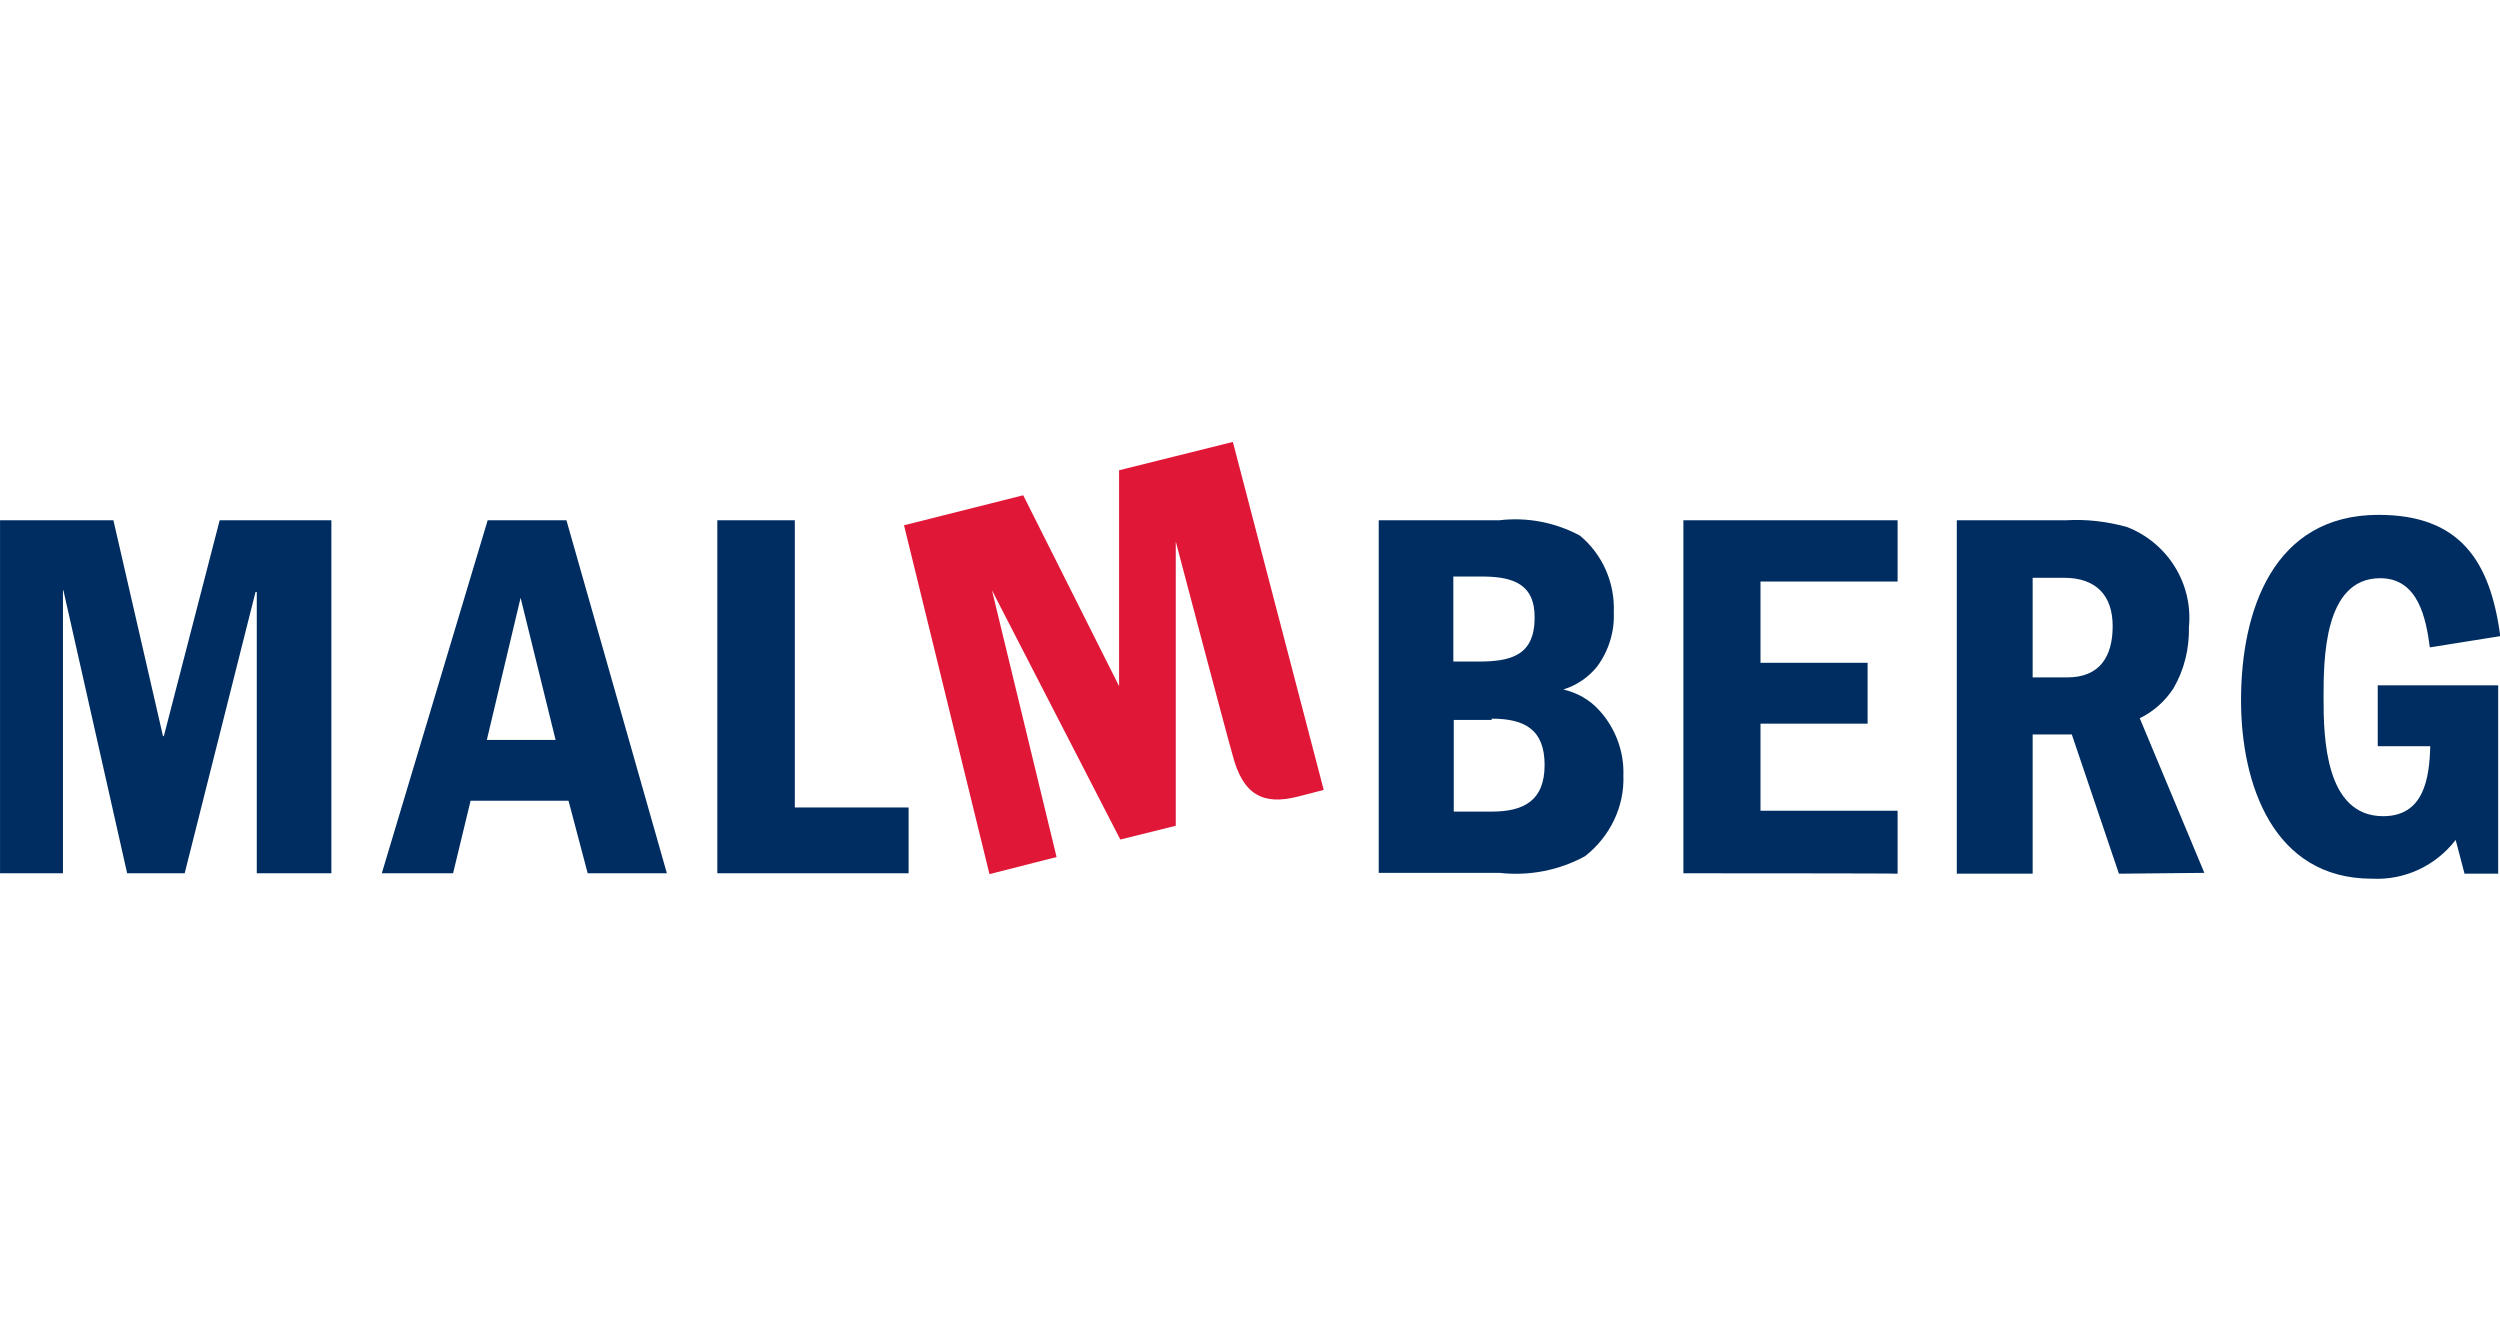
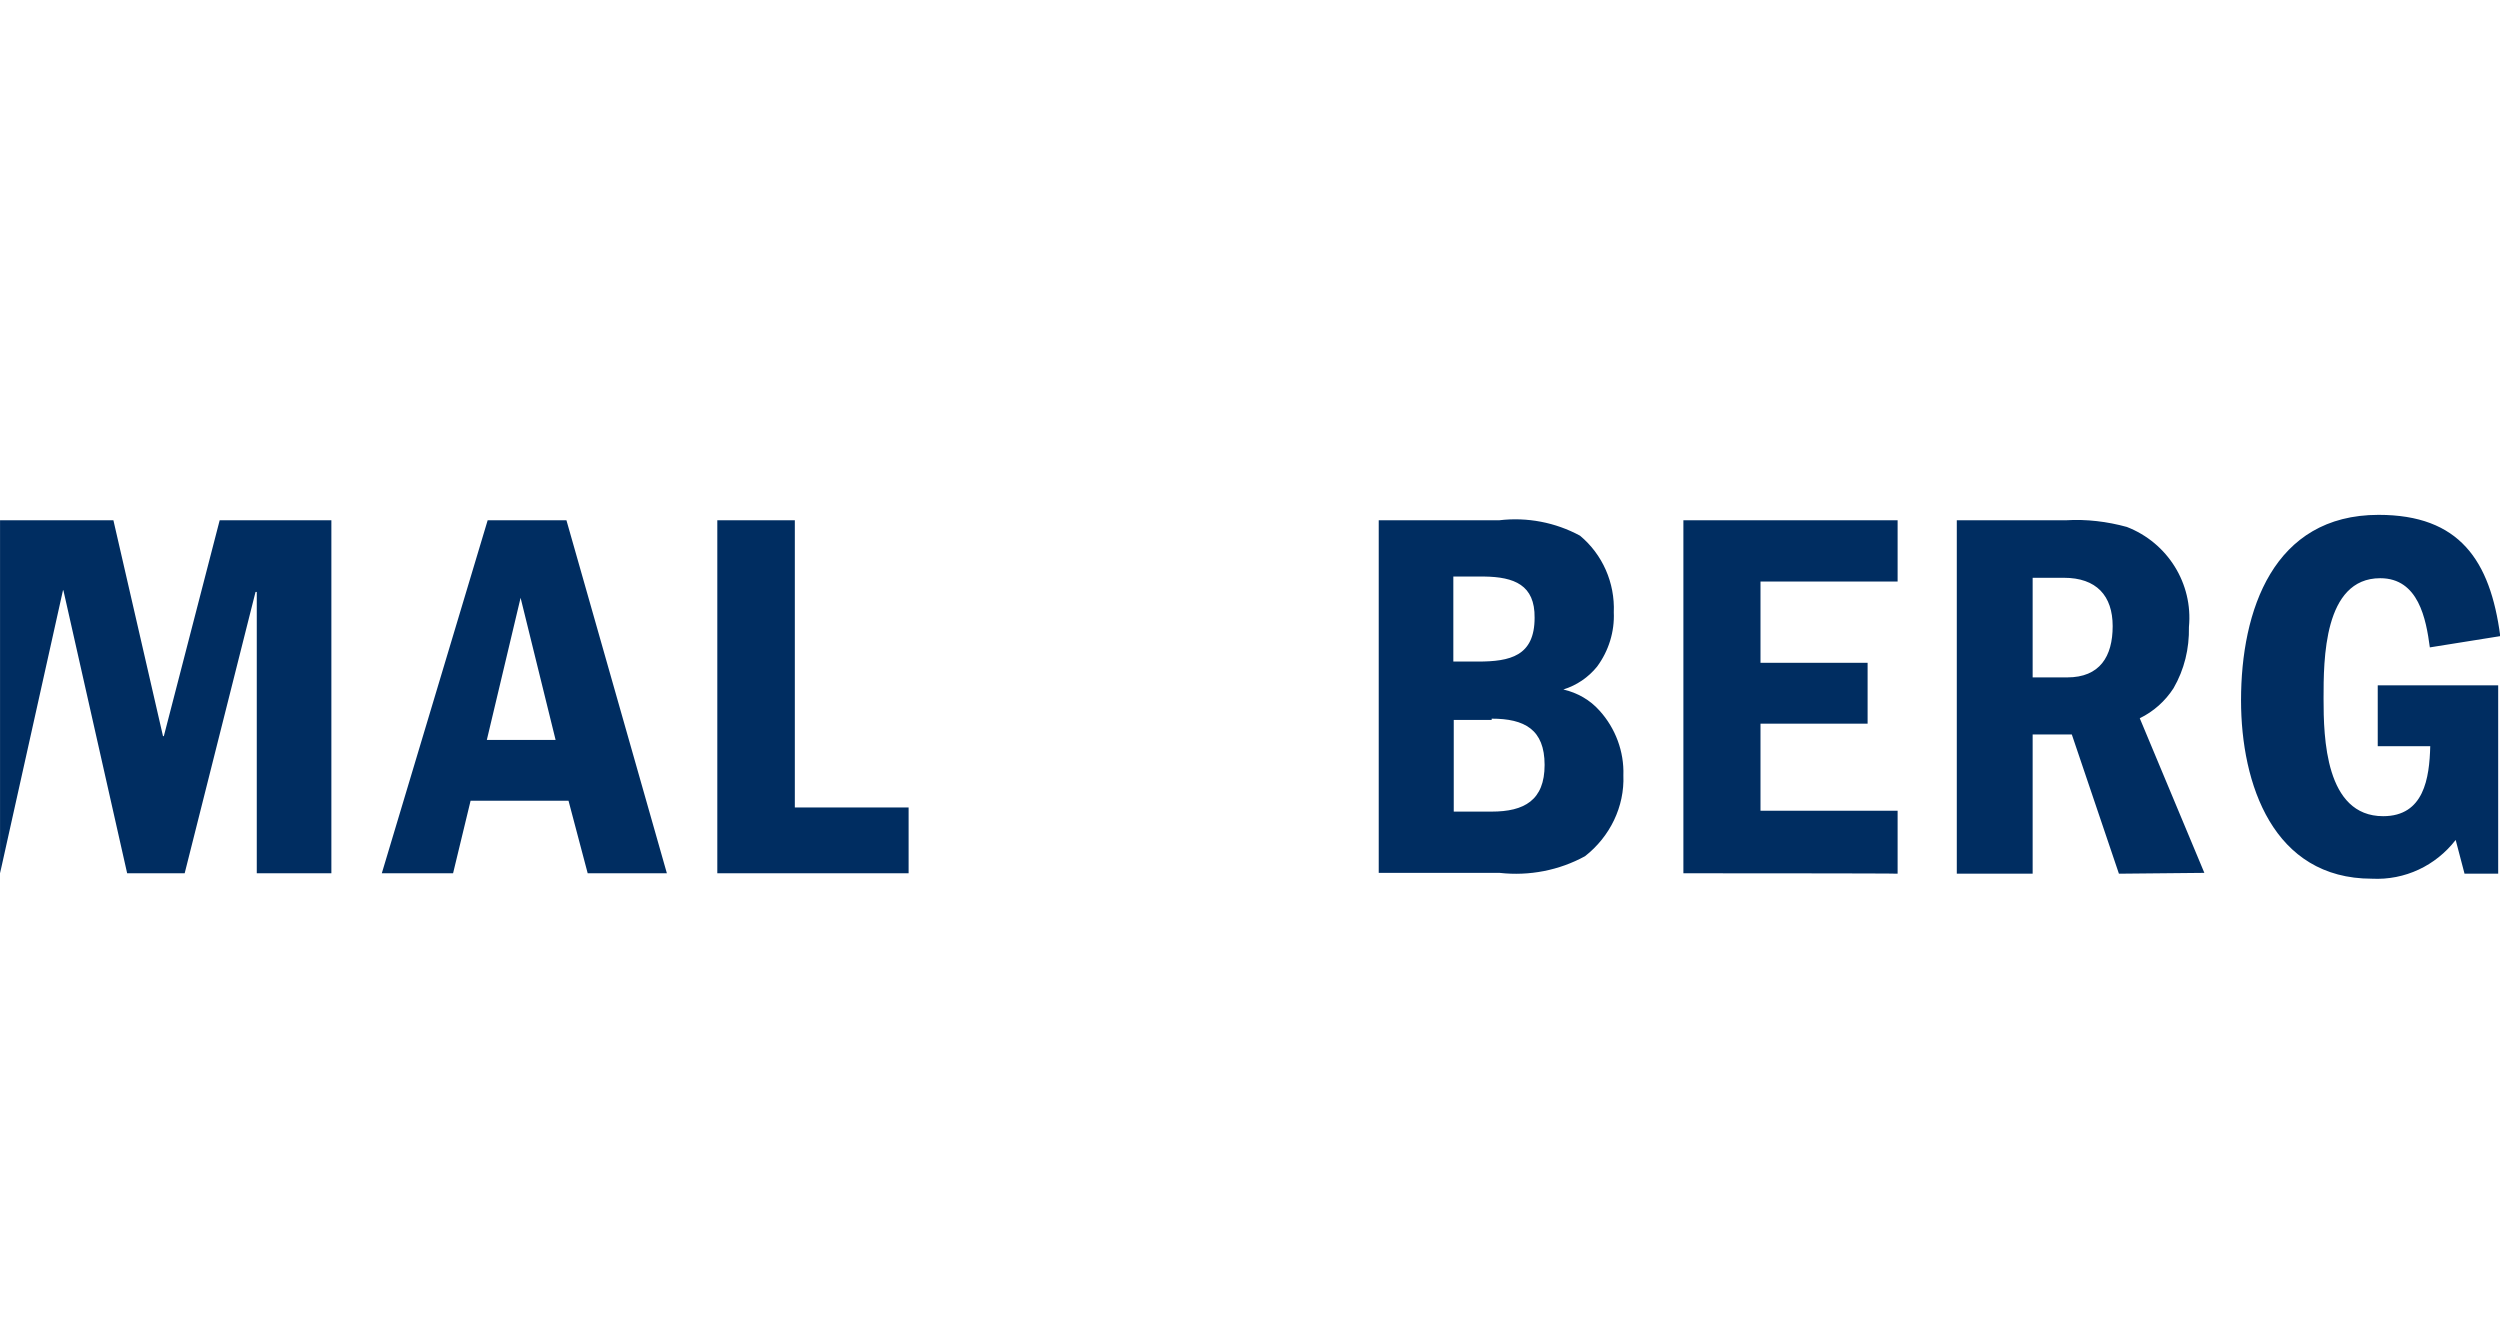
<svg xmlns="http://www.w3.org/2000/svg" width="100%" height="100%" viewBox="0 0 2500 1321" version="1.1" xml:space="preserve" style="fill-rule:evenodd;clip-rule:evenodd;stroke-linejoin:round;stroke-miterlimit:2;">
  <g transform="matrix(2.352,0,0,2.352,-833.333,-336.385)">
    <g transform="matrix(1.772,0,0,1.772,577.597,-70.091)">
-       <path d="M46.1,329.8L46.1,245.1L64.7,245.1L64.7,314L92,314L92,329.8L46.1,329.8ZM277.9,329.8L277.9,245.1L329.3,245.1L329.3,259.8L296.4,259.8L296.4,279.3L322.1,279.3L322.1,293.9L296.4,293.9L296.4,314.8L329.3,314.8L329.3,329.9C329.3,329.8 277.9,329.8 277.9,329.8ZM369.2,258.9L361.7,258.9L361.7,282.8L370,282.8C377.8,282.8 380.9,277.8 380.9,270.5C380.9,263.2 377,258.9 369.2,258.9M382.4,329.9L371.1,296.5L361.7,296.5L361.7,329.9L343.5,329.9L343.5,245.1L369.7,245.1C374.6,244.8 379.6,245.4 384.3,246.7C394.1,250.5 400.2,260.3 399.2,270.7C399.3,275.9 398.1,280.9 395.5,285.4C393.5,288.5 390.7,291 387.4,292.6L402.9,329.7L382.4,329.9ZM7.3,297.8L-1.1,263.7L-9.2,297.8L7.3,297.8ZM15,329.8L10.4,312.4L-13.1,312.4L-17.3,329.8L-34.4,329.8L-9,245.1L9.9,245.1L34,329.8L15,329.8ZM231.9,293L222.8,293L222.8,315L231.9,315C239.7,315 244.6,312.3 244.6,303.8C244.6,295.3 239.8,292.7 231.9,292.7M230.1,258.6L222.7,258.6L222.7,279L228.6,279C236.3,279 242.2,277.7 242.2,268.5C242.3,260.6 237.3,258.7 230.1,258.6M254.3,325.7C248.1,329.1 240.9,330.5 233.8,329.7L204.8,329.7L204.8,245.1L233.7,245.1C240.4,244.3 247.2,245.6 253.1,248.8C258.5,253.3 261.5,260.1 261.2,267.2C261.4,271.8 260,276.4 257.2,280.2C255.1,282.8 252.3,284.7 249.1,285.7C252.5,286.5 255.5,288.2 257.8,290.8C261.6,295 263.7,300.6 263.5,306.3C263.8,313.8 260.3,321 254.3,325.7M465.3,329.8L463.2,321.8C458.4,328 451,331.5 443.1,331.1C419.4,331.1 411.7,308.4 411.7,288.3C411.7,266.8 419.4,243.8 444.7,243.8C464.1,243.8 471.5,254.7 473.9,272.9L457,275.6C456.1,268.8 454.3,259 445.1,259C431.5,259 431.5,278.6 431.5,287.9C431.5,297.2 431.9,316.1 445.8,316.1C455.6,316.1 456.9,307 457.1,299.3L444.5,299.3L444.5,284.7L473.4,284.7L473.4,329.9L465.3,329.9L465.3,329.8ZM-73.3,245.1L-86.7,296.9L-86.9,296.9L-98.8,245.1L-126,245.1L-126,329.8L-110.9,329.8L-110.9,261.9L-110.8,261.9L-95.5,329.8L-81.7,329.8L-64.7,262.3L-64.4,262.3L-64.4,329.8L-46.5,329.8L-46.5,245.1L-73.3,245.1Z" style="fill:rgb(0,45,97);fill-rule:nonzero;" />
+       <path d="M46.1,329.8L46.1,245.1L64.7,245.1L64.7,314L92,314L92,329.8L46.1,329.8ZM277.9,329.8L277.9,245.1L329.3,245.1L329.3,259.8L296.4,259.8L296.4,279.3L322.1,279.3L322.1,293.9L296.4,293.9L296.4,314.8L329.3,314.8L329.3,329.9C329.3,329.8 277.9,329.8 277.9,329.8ZM369.2,258.9L361.7,258.9L361.7,282.8L370,282.8C377.8,282.8 380.9,277.8 380.9,270.5C380.9,263.2 377,258.9 369.2,258.9M382.4,329.9L371.1,296.5L361.7,296.5L361.7,329.9L343.5,329.9L343.5,245.1L369.7,245.1C374.6,244.8 379.6,245.4 384.3,246.7C394.1,250.5 400.2,260.3 399.2,270.7C399.3,275.9 398.1,280.9 395.5,285.4C393.5,288.5 390.7,291 387.4,292.6L402.9,329.7L382.4,329.9ZM7.3,297.8L-1.1,263.7L-9.2,297.8L7.3,297.8ZM15,329.8L10.4,312.4L-13.1,312.4L-17.3,329.8L-34.4,329.8L-9,245.1L9.9,245.1L34,329.8L15,329.8ZM231.9,293L222.8,293L222.8,315L231.9,315C239.7,315 244.6,312.3 244.6,303.8C244.6,295.3 239.8,292.7 231.9,292.7M230.1,258.6L222.7,258.6L222.7,279L228.6,279C236.3,279 242.2,277.7 242.2,268.5C242.3,260.6 237.3,258.7 230.1,258.6M254.3,325.7C248.1,329.1 240.9,330.5 233.8,329.7L204.8,329.7L204.8,245.1L233.7,245.1C240.4,244.3 247.2,245.6 253.1,248.8C258.5,253.3 261.5,260.1 261.2,267.2C261.4,271.8 260,276.4 257.2,280.2C255.1,282.8 252.3,284.7 249.1,285.7C252.5,286.5 255.5,288.2 257.8,290.8C261.6,295 263.7,300.6 263.5,306.3C263.8,313.8 260.3,321 254.3,325.7M465.3,329.8L463.2,321.8C458.4,328 451,331.5 443.1,331.1C419.4,331.1 411.7,308.4 411.7,288.3C411.7,266.8 419.4,243.8 444.7,243.8C464.1,243.8 471.5,254.7 473.9,272.9L457,275.6C456.1,268.8 454.3,259 445.1,259C431.5,259 431.5,278.6 431.5,287.9C431.5,297.2 431.9,316.1 445.8,316.1C455.6,316.1 456.9,307 457.1,299.3L444.5,299.3L444.5,284.7L473.4,284.7L473.4,329.9L465.3,329.9L465.3,329.8ZM-73.3,245.1L-86.7,296.9L-86.9,296.9L-98.8,245.1L-126,245.1L-126,329.8L-110.9,261.9L-110.8,261.9L-95.5,329.8L-81.7,329.8L-64.7,262.3L-64.4,262.3L-64.4,329.8L-46.5,329.8L-46.5,245.1L-73.3,245.1Z" style="fill:rgb(0,45,97);fill-rule:nonzero;" />
    </g>
    <g transform="matrix(1.772,0,0,1.772,577.597,-70.091)">
-       <path d="M169.8,226.3L142.5,233.1L142.5,284.9L119.5,239.1L90.9,246.3L111.4,330L127.5,325.9L112,261.9L142.8,321.7L156.1,318.4L156.1,250.2C156.1,250.2 168,295.4 169.7,301.3C172.2,311.1 177.1,313.5 185.4,311.4L191.6,309.8L169.8,226.3Z" style="fill:rgb(224,23,55);fill-rule:nonzero;" />
-     </g>
+       </g>
  </g>
</svg>